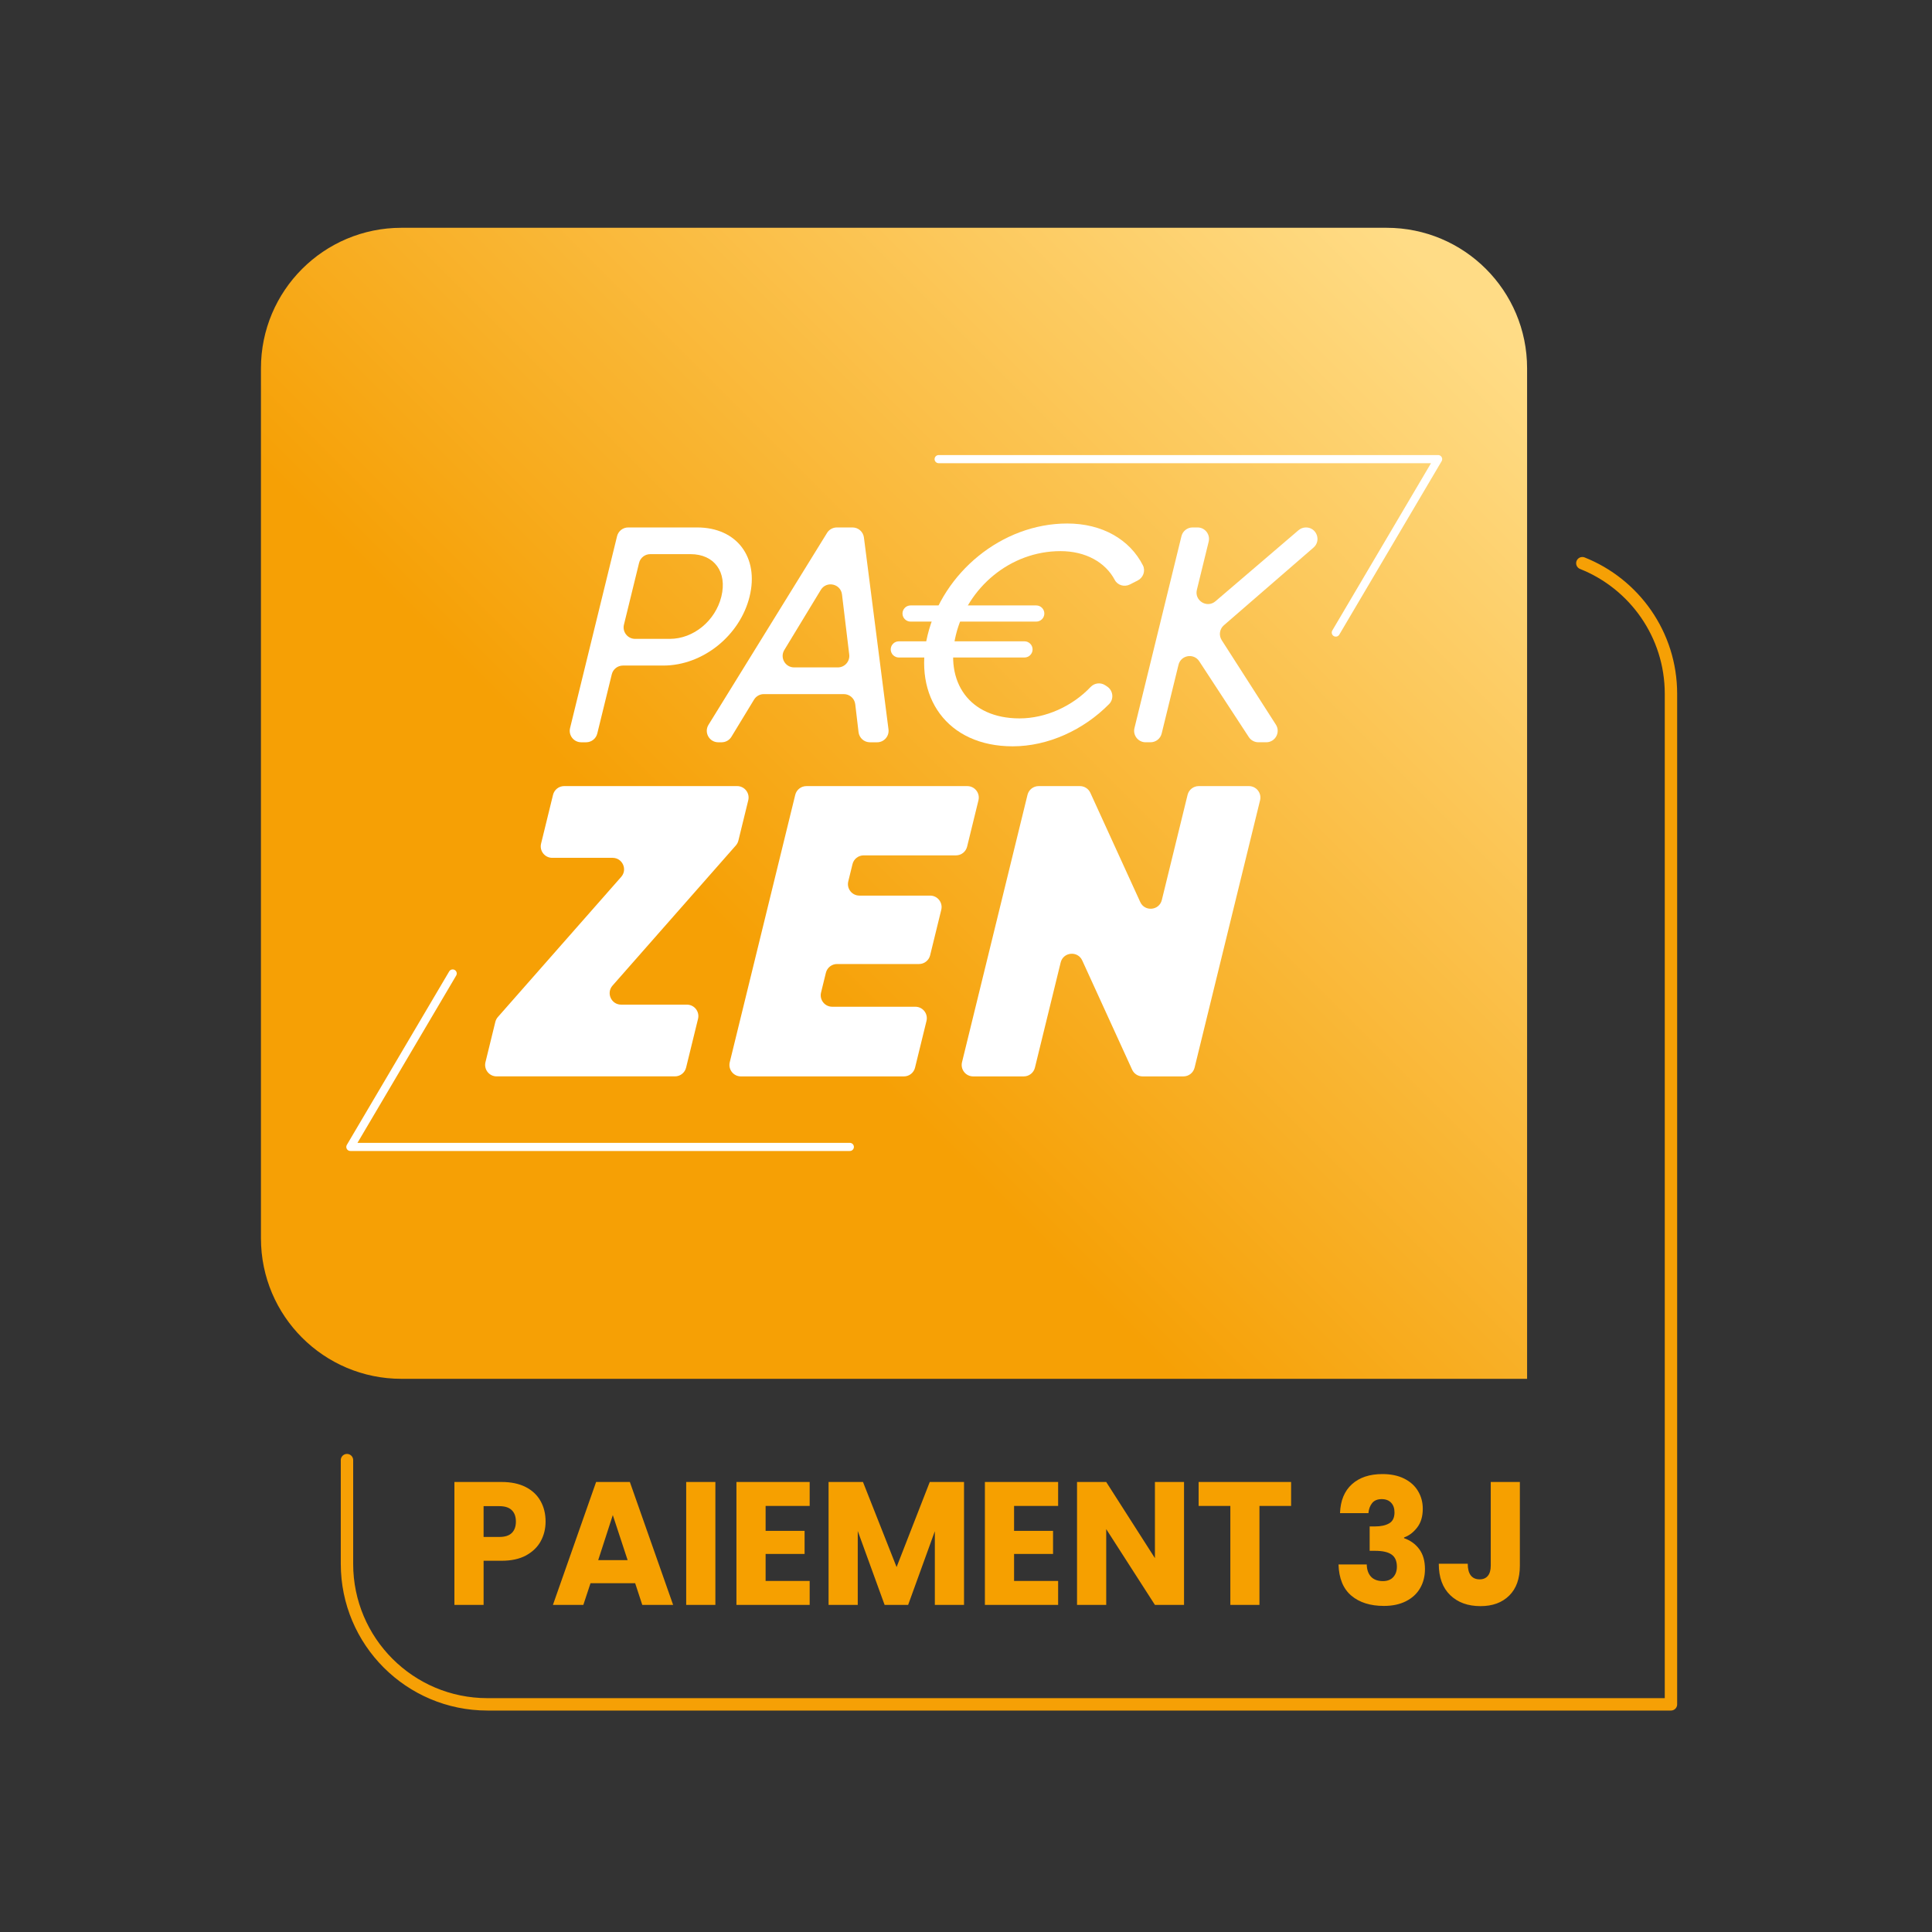
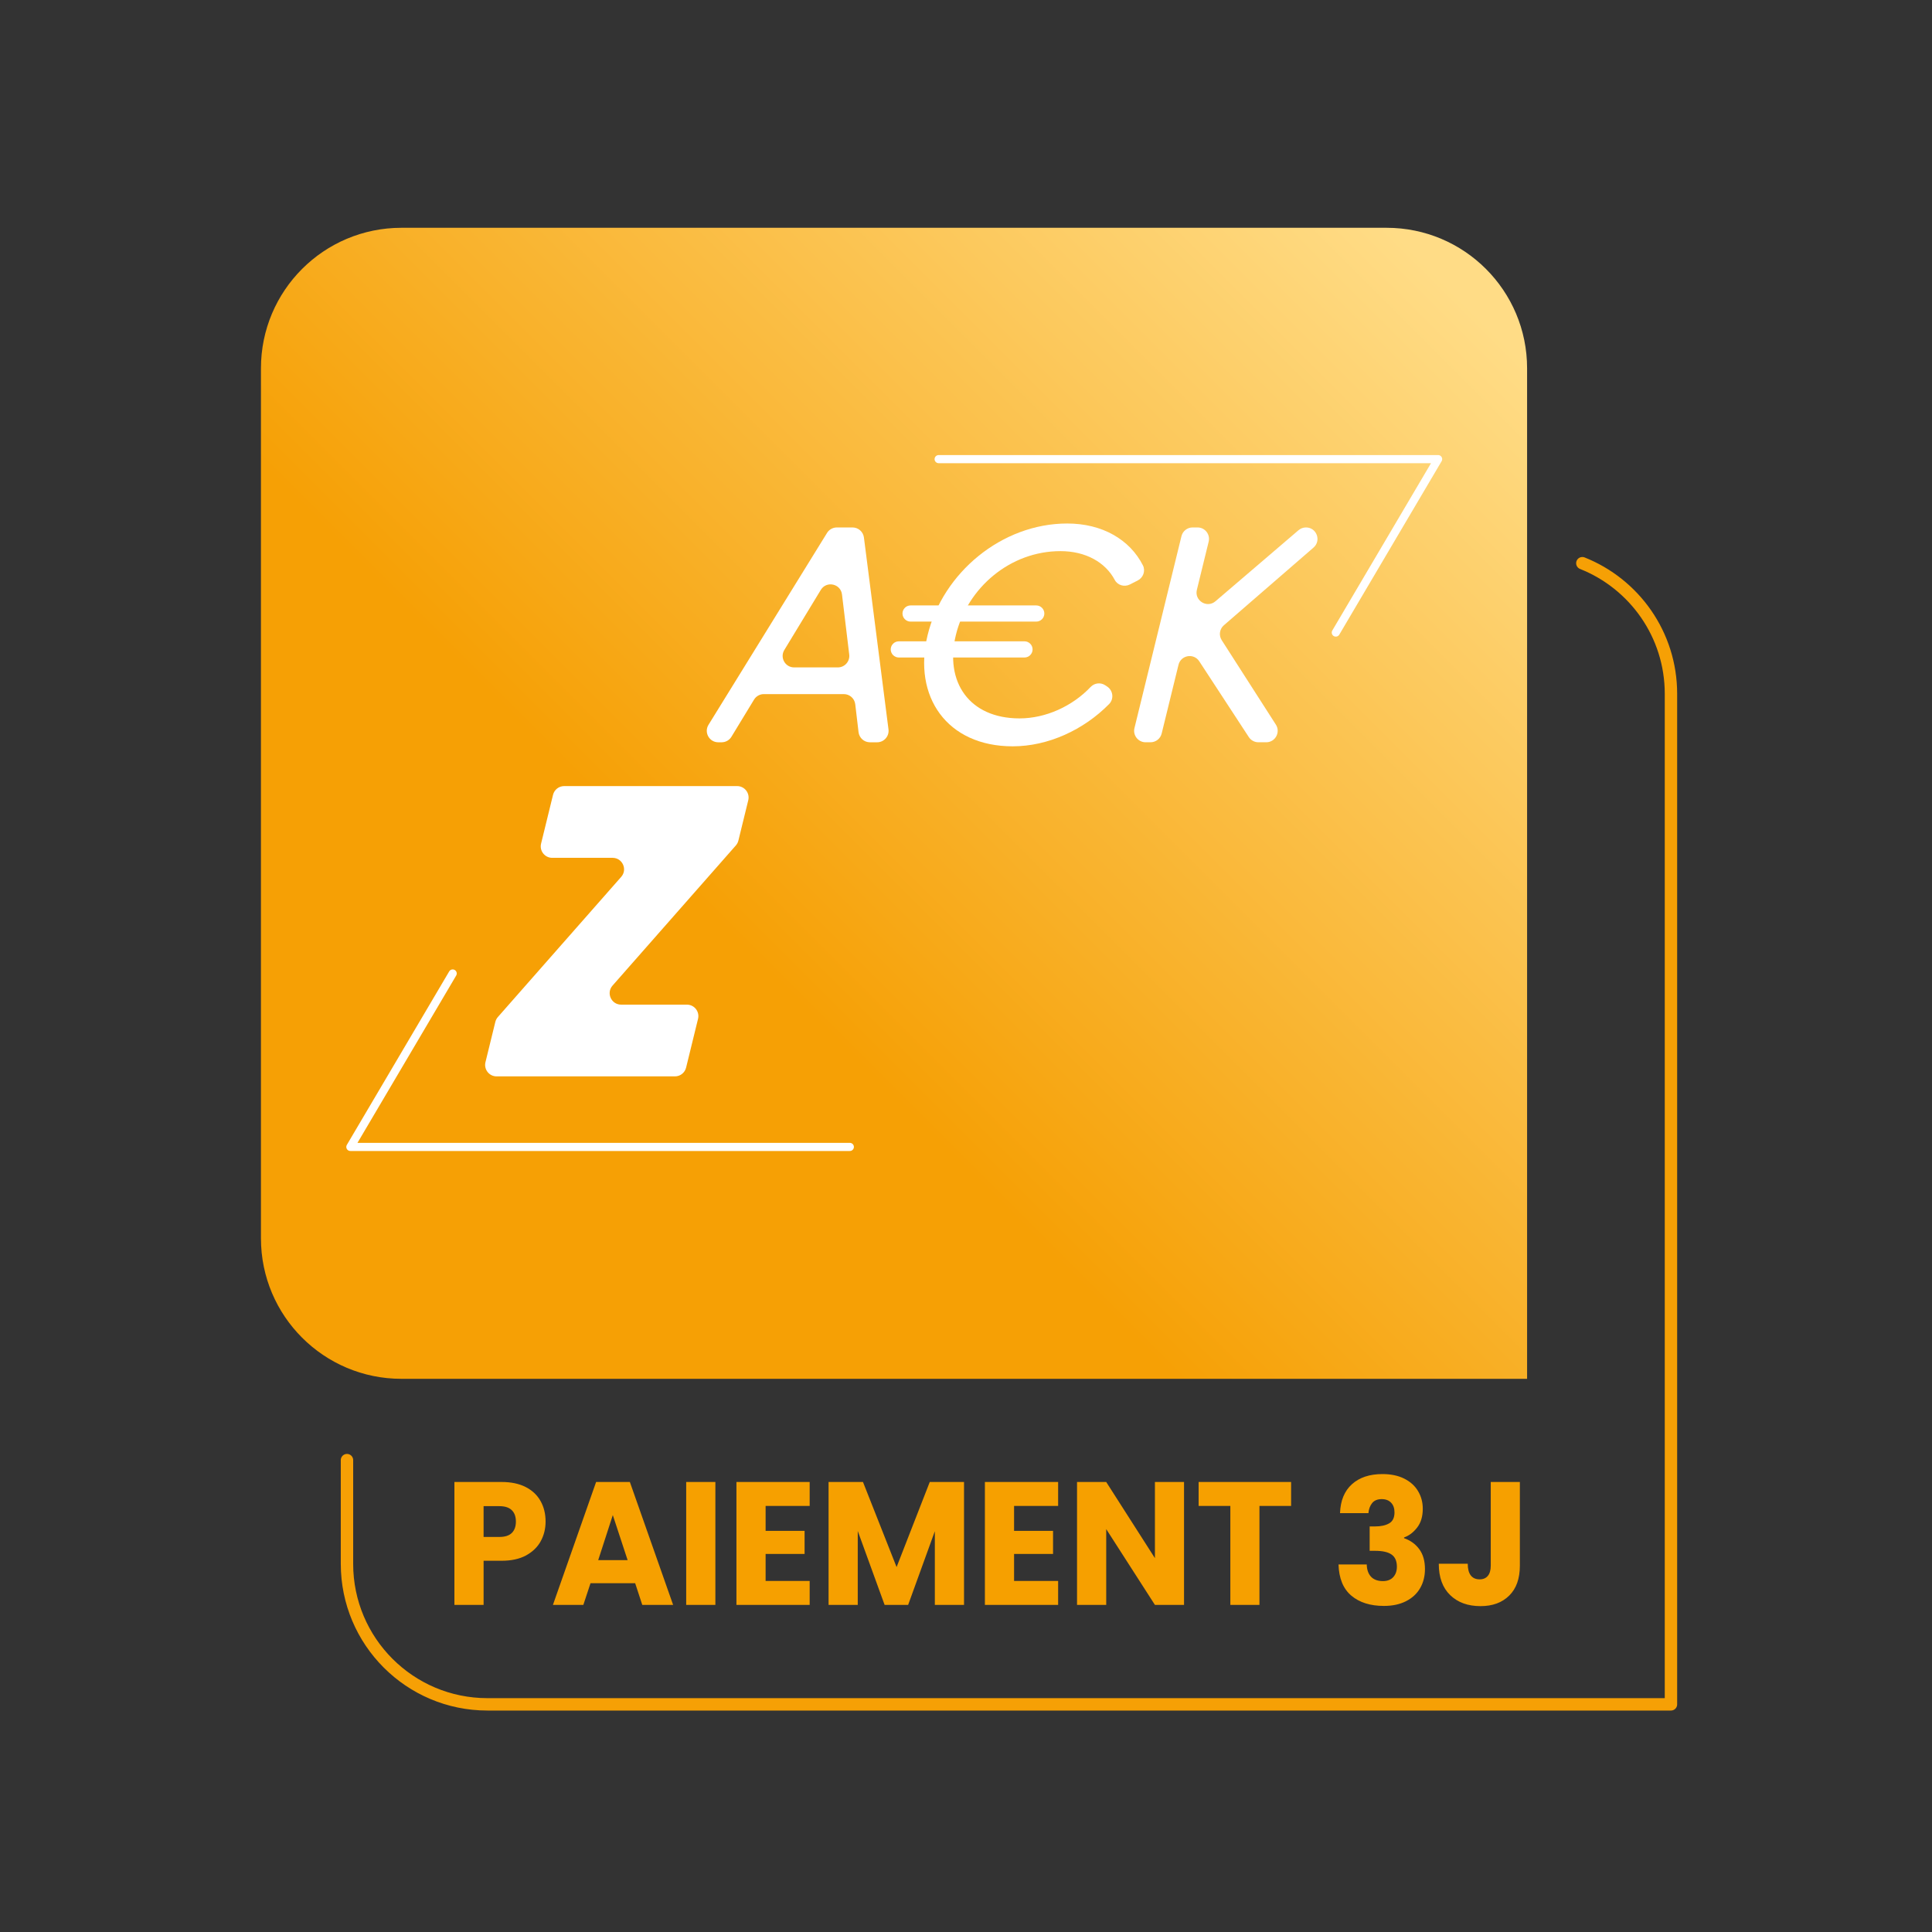
<svg xmlns="http://www.w3.org/2000/svg" xmlns:ns1="http://sodipodi.sourceforge.net/DTD/sodipodi-0.dtd" xmlns:ns2="http://www.inkscape.org/namespaces/inkscape" version="1.1" id="svg1" width="415.748" height="415.748" viewBox="0 0 415.748 415.748" ns1:docname="kxv48-g8j39.ai">
  <rect x="0" y="0" width="415.748" height="415.748" fill="#333333" stroke="none" />
  <defs id="defs1">
    <clipPath clipPathUnits="userSpaceOnUse" id="clipPath2">
      <path d="M 0,311.811 H 311.811 V 0 H 0 Z" transform="translate(-255.379,-220.915)" id="path2" />
    </clipPath>
    <linearGradient x1="0" y1="0" x2="1" y2="0" gradientUnits="userSpaceOnUse" gradientTransform="matrix(176.127,176.127,176.127,-176.127,57.312,88.555)" spreadMethod="pad" id="linearGradient5">
      <stop style="stop-opacity:1;stop-color:#f6a005" offset="0" id="stop2" />
      <stop style="stop-opacity:1;stop-color:#f6a005" offset="0.379" id="stop3" />
      <stop style="stop-opacity:1;stop-color:#ffdc86" offset="1" id="stop4" />
      <stop style="stop-opacity:1;stop-color:#ffdc86" offset="1" id="stop5" />
    </linearGradient>
    <clipPath clipPathUnits="userSpaceOnUse" id="clipPath7">
      <path d="M 0,311.811 H 311.811 V 0 H 0 Z" transform="translate(-165.347,-205.695)" id="path7" />
    </clipPath>
    <clipPath clipPathUnits="userSpaceOnUse" id="clipPath9">
      <path d="M 0,311.811 H 311.811 V 0 H 0 Z" transform="translate(-103.142,-220.965)" id="path9" />
    </clipPath>
    <clipPath clipPathUnits="userSpaceOnUse" id="clipPath11">
      <path d="M 0,311.811 H 311.811 V 0 H 0 Z" transform="translate(-135.893,-215.867)" id="path11" />
    </clipPath>
    <clipPath clipPathUnits="userSpaceOnUse" id="clipPath13">
      <path d="M 0,311.811 H 311.811 V 0 H 0 Z" transform="translate(-163.441,-191.36)" id="path13" />
    </clipPath>
    <clipPath clipPathUnits="userSpaceOnUse" id="clipPath15">
      <path d="M 0,311.811 H 311.811 V 0 H 0 Z" transform="translate(-210.778,-226.686)" id="path15" />
    </clipPath>
    <clipPath clipPathUnits="userSpaceOnUse" id="clipPath17">
      <path d="M 0,311.811 H 311.811 V 0 H 0 Z" transform="translate(-119.17,-176.147)" id="path17" />
    </clipPath>
    <clipPath clipPathUnits="userSpaceOnUse" id="clipPath19">
-       <path d="M 0,311.811 H 311.811 V 0 H 0 Z" transform="translate(-150.116,-157.635)" id="path19" />
-     </clipPath>
+       </clipPath>
    <clipPath clipPathUnits="userSpaceOnUse" id="clipPath21">
-       <path d="M 0,311.811 H 311.811 V 0 H 0 Z" transform="translate(-184.028,-166.228)" id="path21" />
-     </clipPath>
+       </clipPath>
    <clipPath clipPathUnits="userSpaceOnUse" id="clipPath23">
      <path d="M 0,311.811 H 311.811 V 0 H 0 Z" transform="translate(-151.491,-237.711)" id="path23" />
    </clipPath>
    <clipPath clipPathUnits="userSpaceOnUse" id="clipPath25">
      <path d="M 0,311.811 H 311.811 V 0 H 0 Z" transform="translate(-137.157,-126.706)" id="path25" />
    </clipPath>
    <clipPath clipPathUnits="userSpaceOnUse" id="clipPath27">
      <path d="M 0,311.811 H 311.811 V 0 H 0 Z" transform="translate(-167.244,-211.489)" id="path27" />
    </clipPath>
  </defs>
  <ns1:namedview id="namedview1" pagecolor="#ffffff" bordercolor="#000000" borderopacity="0.25" ns2:showpageshadow="2" ns2:pageopacity="0.0" ns2:pagecheckerboard="0" ns2:deskcolor="#d1d1d1">
    <ns2:page x="0" y="0" ns2:label="1" id="page1" width="415.748" height="415.748" margin="47.546 54.835 48.927 56.168" bleed="0" />
  </ns1:namedview>
  <g id="layer-MC0" ns2:groupmode="layer" ns2:label="Calque 1">
    <path id="path1" d="m 0,0 c 8.381,-3.331 14.306,-11.514 14.306,-21.082 v -163.137 h -191.058 c -12.524,0 -22.677,10.152 -22.677,22.677 v 16.75" style="fill:none;stroke:#f6a005;stroke-width:2;stroke-linecap:round;stroke-linejoin:round;stroke-miterlimit:10;stroke-dasharray:none;stroke-opacity:1" transform="matrix(1.333,0,0,-1.333,340.505,121.195)" clip-path="url(#clipPath2)" />
    <path id="path5" d="m 64.804,275.116 c -12.525,0 -22.678,-10.153 -22.678,-22.678 v 0 -140.46 c 0,-12.524 10.153,-22.677 22.678,-22.677 v 0 h 181.719 v 163.137 c 0,12.525 -10.153,22.678 -22.678,22.678 v 0 z" transform="matrix(1.333,0,0,-1.333,0,415.748)" style="fill:url(#linearGradient5);stroke:none" />
    <path id="path6" d="m 0,0 h -20.289 c -0.718,0 -1.306,0.587 -1.306,1.306 0,0.718 0.588,1.305 1.306,1.305 L 0,2.611 C 0.718,2.611 1.305,2.024 1.305,1.306 1.305,0.587 0.718,0 0,0" style="fill:#ffffff;fill-opacity:1;fill-rule:nonzero;stroke:none" transform="matrix(1.333,0,0,-1.333,220.462,141.488)" clip-path="url(#clipPath7)" />
-     <path id="path8" d="m 0,0 c 0.203,0.828 0.946,1.411 1.799,1.411 h 6.522 c 3.816,0 5.936,-2.874 4.965,-6.838 -0.959,-3.914 -4.499,-6.837 -8.315,-6.837 h -5.615 c -1.201,0 -2.084,1.126 -1.798,2.293 z m -4.405,-17.985 c 0.203,0.829 0.946,1.411 1.799,1.411 h 6.522 c 6.393,0 12.386,4.856 13.927,11.147 1.553,6.342 -2.074,11.148 -8.467,11.148 h -11.13 c -0.853,0 -1.596,-0.582 -1.799,-1.411 l -7.587,-30.978 c -0.286,-1.166 0.597,-2.292 1.798,-2.292 h 0.796 c 0.853,0 1.595,0.583 1.798,1.411 z" style="fill:#ffffff;fill-opacity:1;fill-rule:nonzero;stroke:none" transform="matrix(1.333,0,0,-1.333,137.523,121.128)" clip-path="url(#clipPath9)" />
    <path id="path10" d="m 0,0 1.168,-9.7 c 0.132,-1.103 -0.729,-2.073 -1.839,-2.073 h -7.058 c -1.443,0 -2.332,1.579 -1.582,2.813 l 5.89,9.7 C -2.508,2.243 -0.21,1.746 0,0 m -17.85,-22.973 3.649,5.999 c 0.336,0.552 0.936,0.89 1.582,0.89 H 0.3 c 0.938,0 1.728,-0.703 1.838,-1.635 l 0.533,-4.509 c 0.11,-0.932 0.9,-1.634 1.839,-1.634 h 1.157 c 1.116,0 1.978,0.979 1.837,2.086 L 3.539,9.202 c -0.118,0.925 -0.905,1.617 -1.836,1.617 h -2.54 c -0.642,0 -1.238,-0.332 -1.576,-0.878 L -21.55,-21.038 c -0.762,-1.233 0.125,-2.824 1.575,-2.824 h 0.543 c 0.647,0 1.246,0.337 1.582,0.889" style="fill:#ffffff;fill-opacity:1;fill-rule:nonzero;stroke:none" transform="matrix(1.333,0,0,-1.333,181.191,127.925)" clip-path="url(#clipPath11)" />
    <path id="path12" d="m 0,0 c 5.721,0 11.467,2.657 15.57,6.827 0.81,0.823 0.64,2.192 -0.324,2.828 L 14.937,9.858 C 14.188,10.353 13.198,10.232 12.58,9.58 9.641,6.481 5.349,4.508 1.104,4.508 c -8.124,0 -12.129,5.897 -10.273,13.477 1.869,7.63 8.763,13.526 16.887,13.526 4.039,0 7.245,-1.786 8.764,-4.659 0.459,-0.868 1.56,-1.168 2.436,-0.724 l 1.262,0.641 c 0.894,0.454 1.294,1.552 0.84,2.447 -2.102,4.146 -6.544,6.754 -12.21,6.754 -10.603,0 -20.087,-7.977 -22.538,-17.985 C -16.167,8.026 -10.603,0 0,0" style="fill:#ffffff;fill-opacity:1;fill-rule:nonzero;stroke:none" transform="matrix(1.333,0,0,-1.333,217.921,160.601)" clip-path="url(#clipPath13)" />
    <path id="path14" d="m 0,0 v 0 c -0.441,0 -0.868,-0.158 -1.204,-0.445 l -13.41,-11.472 c -1.367,-1.17 -3.43,0.1 -3.002,1.847 l 1.905,7.778 C -15.426,-1.126 -16.309,0 -17.51,0 h -0.795 c -0.853,0 -1.596,-0.583 -1.799,-1.411 l -7.587,-30.978 c -0.286,-1.167 0.597,-2.292 1.798,-2.292 h 0.796 c 0.853,0 1.595,0.582 1.798,1.411 l 2.717,11.093 c 0.386,1.573 2.462,1.928 3.349,0.573 l 8.002,-12.239 c 0.342,-0.523 0.925,-0.838 1.55,-0.838 h 1.259 c 1.464,0 2.349,1.618 1.559,2.851 l -8.744,13.635 c -0.496,0.775 -0.349,1.796 0.346,2.399 L 1.213,-3.251 C 2.508,-2.128 1.714,0 0,0" style="fill:#ffffff;fill-opacity:1;fill-rule:nonzero;stroke:none" transform="matrix(1.333,0,0,-1.333,281.038,113.5)" clip-path="url(#clipPath15)" />
    <path id="path16" d="M 0,0 1.593,6.505 C 1.879,7.672 0.996,8.797 -0.205,8.797 h -27.919 c -0.853,0 -1.596,-0.582 -1.799,-1.411 l -1.93,-7.879 c -0.286,-1.166 0.598,-2.292 1.799,-2.292 h 9.745 c 1.593,0 2.443,-1.879 1.39,-3.075 l -19.91,-22.626 c -0.197,-0.224 -0.337,-0.492 -0.408,-0.782 l -1.594,-6.506 c -0.285,-1.166 0.598,-2.292 1.799,-2.292 h 28.79 c 0.853,0 1.596,0.583 1.799,1.411 l 1.929,7.878 c 0.286,1.167 -0.597,2.293 -1.798,2.293 h -10.615 c -1.593,0 -2.443,1.878 -1.39,3.074 L -0.408,-0.783 C -0.211,-0.559 -0.071,-0.29 0,0" style="fill:#ffffff;fill-opacity:1;fill-rule:nonzero;stroke:none" transform="matrix(1.333,0,0,-1.333,158.894,180.885)" clip-path="url(#clipPath17)" />
    <path id="path18" d="M 0,0 1.798,7.342 C 2.084,8.509 1.201,9.635 0,9.635 h -11.416 c -1.201,0 -2.084,1.125 -1.798,2.292 l 0.683,2.79 c 0.203,0.829 0.946,1.412 1.799,1.412 H 4.171 c 0.853,0 1.596,0.582 1.799,1.411 l 1.831,7.477 C 8.087,26.184 7.204,27.31 6.003,27.31 h -25.979 c -0.853,0 -1.596,-0.583 -1.799,-1.411 l -10.571,-43.16 c -0.286,-1.167 0.597,-2.293 1.798,-2.293 h 26.314 c 0.853,0 1.596,0.583 1.798,1.411 l 1.848,7.544 c 0.286,1.167 -0.597,2.292 -1.798,2.292 H -15.81 c -1.201,0 -2.084,1.126 -1.799,2.293 l 0.782,3.192 c 0.203,0.828 0.946,1.411 1.799,1.411 h 13.229 c 0.853,0 1.596,0.582 1.799,1.411" style="fill:#ffffff;fill-opacity:1;fill-rule:nonzero;stroke:none" transform="matrix(1.333,0,0,-1.333,200.155,205.568)" clip-path="url(#clipPath19)" />
    <path id="path20" d="m 0,0 -8.055,17.634 c -0.301,0.66 -0.959,1.083 -1.684,1.083 h -6.663 c -0.853,0 -1.596,-0.583 -1.799,-1.412 l -10.571,-43.16 c -0.286,-1.166 0.597,-2.292 1.798,-2.292 h 8.17 c 0.853,0 1.596,0.583 1.799,1.411 l 4.158,16.977 c 0.418,1.706 2.753,1.926 3.483,0.329 l 8.055,-17.634 c 0.301,-0.66 0.959,-1.083 1.684,-1.083 h 6.597 c 0.853,0 1.596,0.583 1.799,1.411 l 10.571,43.16 c 0.286,1.167 -0.598,2.293 -1.799,2.293 H 9.439 c -0.853,0 -1.595,-0.583 -1.798,-1.412 L 3.483,0.329 C 3.065,-1.377 0.73,-1.597 0,0" style="fill:#ffffff;fill-opacity:1;fill-rule:nonzero;stroke:none" transform="matrix(1.333,0,0,-1.333,245.371,194.111)" clip-path="url(#clipPath21)" />
    <path id="path22" d="M 0,0 H 80.632 L 64.113,-27.998" style="fill:none;stroke:#ffffff;stroke-width:1.312;stroke-linecap:round;stroke-linejoin:round;stroke-miterlimit:10;stroke-dasharray:none;stroke-opacity:1" transform="matrix(1.333,0,0,-1.333,201.988,98.8)" clip-path="url(#clipPath23)" />
    <path id="path24" d="m 0,0 h -80.632 l 16.519,27.998" style="fill:none;stroke:#ffffff;stroke-width:1.312;stroke-linecap:round;stroke-linejoin:round;stroke-miterlimit:10;stroke-dasharray:none;stroke-opacity:1" transform="matrix(1.333,0,0,-1.333,182.876,246.807)" clip-path="url(#clipPath25)" />
    <path id="path26" d="m 0,0 h -20.289 c -0.718,0 -1.306,0.587 -1.306,1.305 0,0.719 0.588,1.306 1.306,1.306 L 0,2.611 C 0.718,2.611 1.306,2.024 1.306,1.305 1.306,0.587 0.718,0 0,0" style="fill:#ffffff;fill-opacity:1;fill-rule:nonzero;stroke:none" transform="matrix(1.333,0,0,-1.333,222.992,133.763)" clip-path="url(#clipPath27)" />
    <path id="path28" d="m 16.417,-13.083 c 0,1.117 -0.258,2.14 -0.773,3.066 -0.516,0.929 -1.307,1.675 -2.367,2.245 -1.063,0.564 -2.385,0.843 -3.961,0.843 h -2.906 V -4.5584003e-4 H 1.698 V -19.294 h 7.617 c 1.538,0 2.839,0.268 3.902,0.798 1.061,0.533 1.857,1.265 2.391,2.199 0.539,0.934 0.809,2.006 0.809,3.214 z m -7.453,2.416 c 0.896,0 1.564,-0.208 2.004,-0.627 0.437,-0.425 0.656,-1.02 0.656,-1.789 0,-0.766 -0.22,-1.359 -0.656,-1.778 -0.439,-0.425 -1.107,-0.638 -2.004,-0.638 H 6.409 v 4.832 z M 30.878,-3.408 H 23.671 L 22.511,-4.5584003e-4 H 17.601 L 24.573,-19.294 h 5.449 l 6.984,19.293 h -4.98 z m -1.219,-3.624 -2.391,-7.066 -2.355,7.066 z M 43.827,-19.294 V -4.5584003e-4 H 39.116 V -19.294 Z m 8.109,3.761 v 3.909 h 6.293 v 3.624 h -6.293 v 4.239 H 59.05 V -4.5584003e-4 H 47.226 V -19.294 H 59.05 v 3.761 z m 32.03,-3.761 V -4.5584003e-4 H 79.256 V -11.567 l -4.312,11.567 H 71.147 L 66.811,-11.602 V -4.5584003e-4 H 62.1 V -19.294 h 5.555 l 5.426,13.356 5.355,-13.356 z m 8.08,3.761 v 3.909 h 6.293 v 3.624 H 92.047 v 4.239 h 7.113 V -4.5584003e-4 H 87.336 V -19.294 h 11.824 v 3.761 z M 119.483,-4.5584003e-4 H 114.784 L 106.921,-11.898 V -4.5584003e-4 h -4.711 V -19.294 h 4.711 l 7.863,11.954 V -19.294 h 4.699 z M 136.769,-19.294 v 3.761 H 131.659 V -4.5584003e-4 h -4.699 V -15.533 h -5.121 v -3.761 z m 7.896,4.889 c 0.07,-1.96 0.709,-3.47 1.922,-4.536 1.21,-1.063 2.851,-1.595 4.922,-1.595 1.374,0 2.549,0.239 3.527,0.718 0.984,0.479 1.726,1.134 2.227,1.96 0.507,0.821 0.762,1.744 0.762,2.769 0,1.208 -0.305,2.194 -0.914,2.952 -0.604,0.761 -1.307,1.276 -2.109,1.55 v 0.114 c 1.037,0.35 1.857,0.929 2.461,1.732 0.609,0.806 0.914,1.843 0.914,3.111 0,1.134 -0.264,2.137 -0.785,3.009 -0.516,0.866 -1.274,1.547 -2.273,2.04 -1.002,0.496 -2.188,0.741 -3.562,0.741 -2.203,0 -3.961,-0.538 -5.273,-1.618 -1.307,-1.077 -1.992,-2.707 -2.062,-4.889 h 4.559 c 0.015,0.806 0.24,1.444 0.68,1.915 0.445,0.464 1.09,0.695 1.934,0.695 0.709,0 1.26,-0.205 1.652,-0.615 0.398,-0.416 0.598,-0.963 0.598,-1.641 0,-0.88 -0.281,-1.516 -0.844,-1.903 -0.557,-0.393 -1.447,-0.593 -2.672,-0.593 h -0.879 v -3.829 h 0.879 c 0.938,0 1.69,-0.16 2.262,-0.479 0.577,-0.319 0.867,-0.892 0.867,-1.721 0,-0.652 -0.185,-1.162 -0.551,-1.527 -0.36,-0.37 -0.864,-0.558 -1.512,-0.558 -0.697,0 -1.216,0.214 -1.559,0.638 -0.337,0.419 -0.533,0.94 -0.586,1.561 z m 29.033,-4.889 v 13.14 c 0,2.028 -0.574,3.595 -1.723,4.695 -1.148,1.103 -2.692,1.652 -4.629,1.652 -2.039,0 -3.674,-0.575 -4.898,-1.732 -1.228,-1.154 -1.84,-2.795 -1.84,-4.923 h 4.676 c 0,0.806 0.164,1.419 0.492,1.835 0.328,0.41 0.803,0.615 1.43,0.615 0.568,0 1.011,-0.182 1.324,-0.547 0.311,-0.37 0.469,-0.903 0.469,-1.595 V -19.294 Z m 0,0" style="fill:#f6a000;fill-opacity:1;fill-rule:nonzero;stroke:none" aria-label="PAIEMENT 3J" transform="matrix(1.333,0,0,1.371,95.521,345.36)" />
  </g>
</svg>